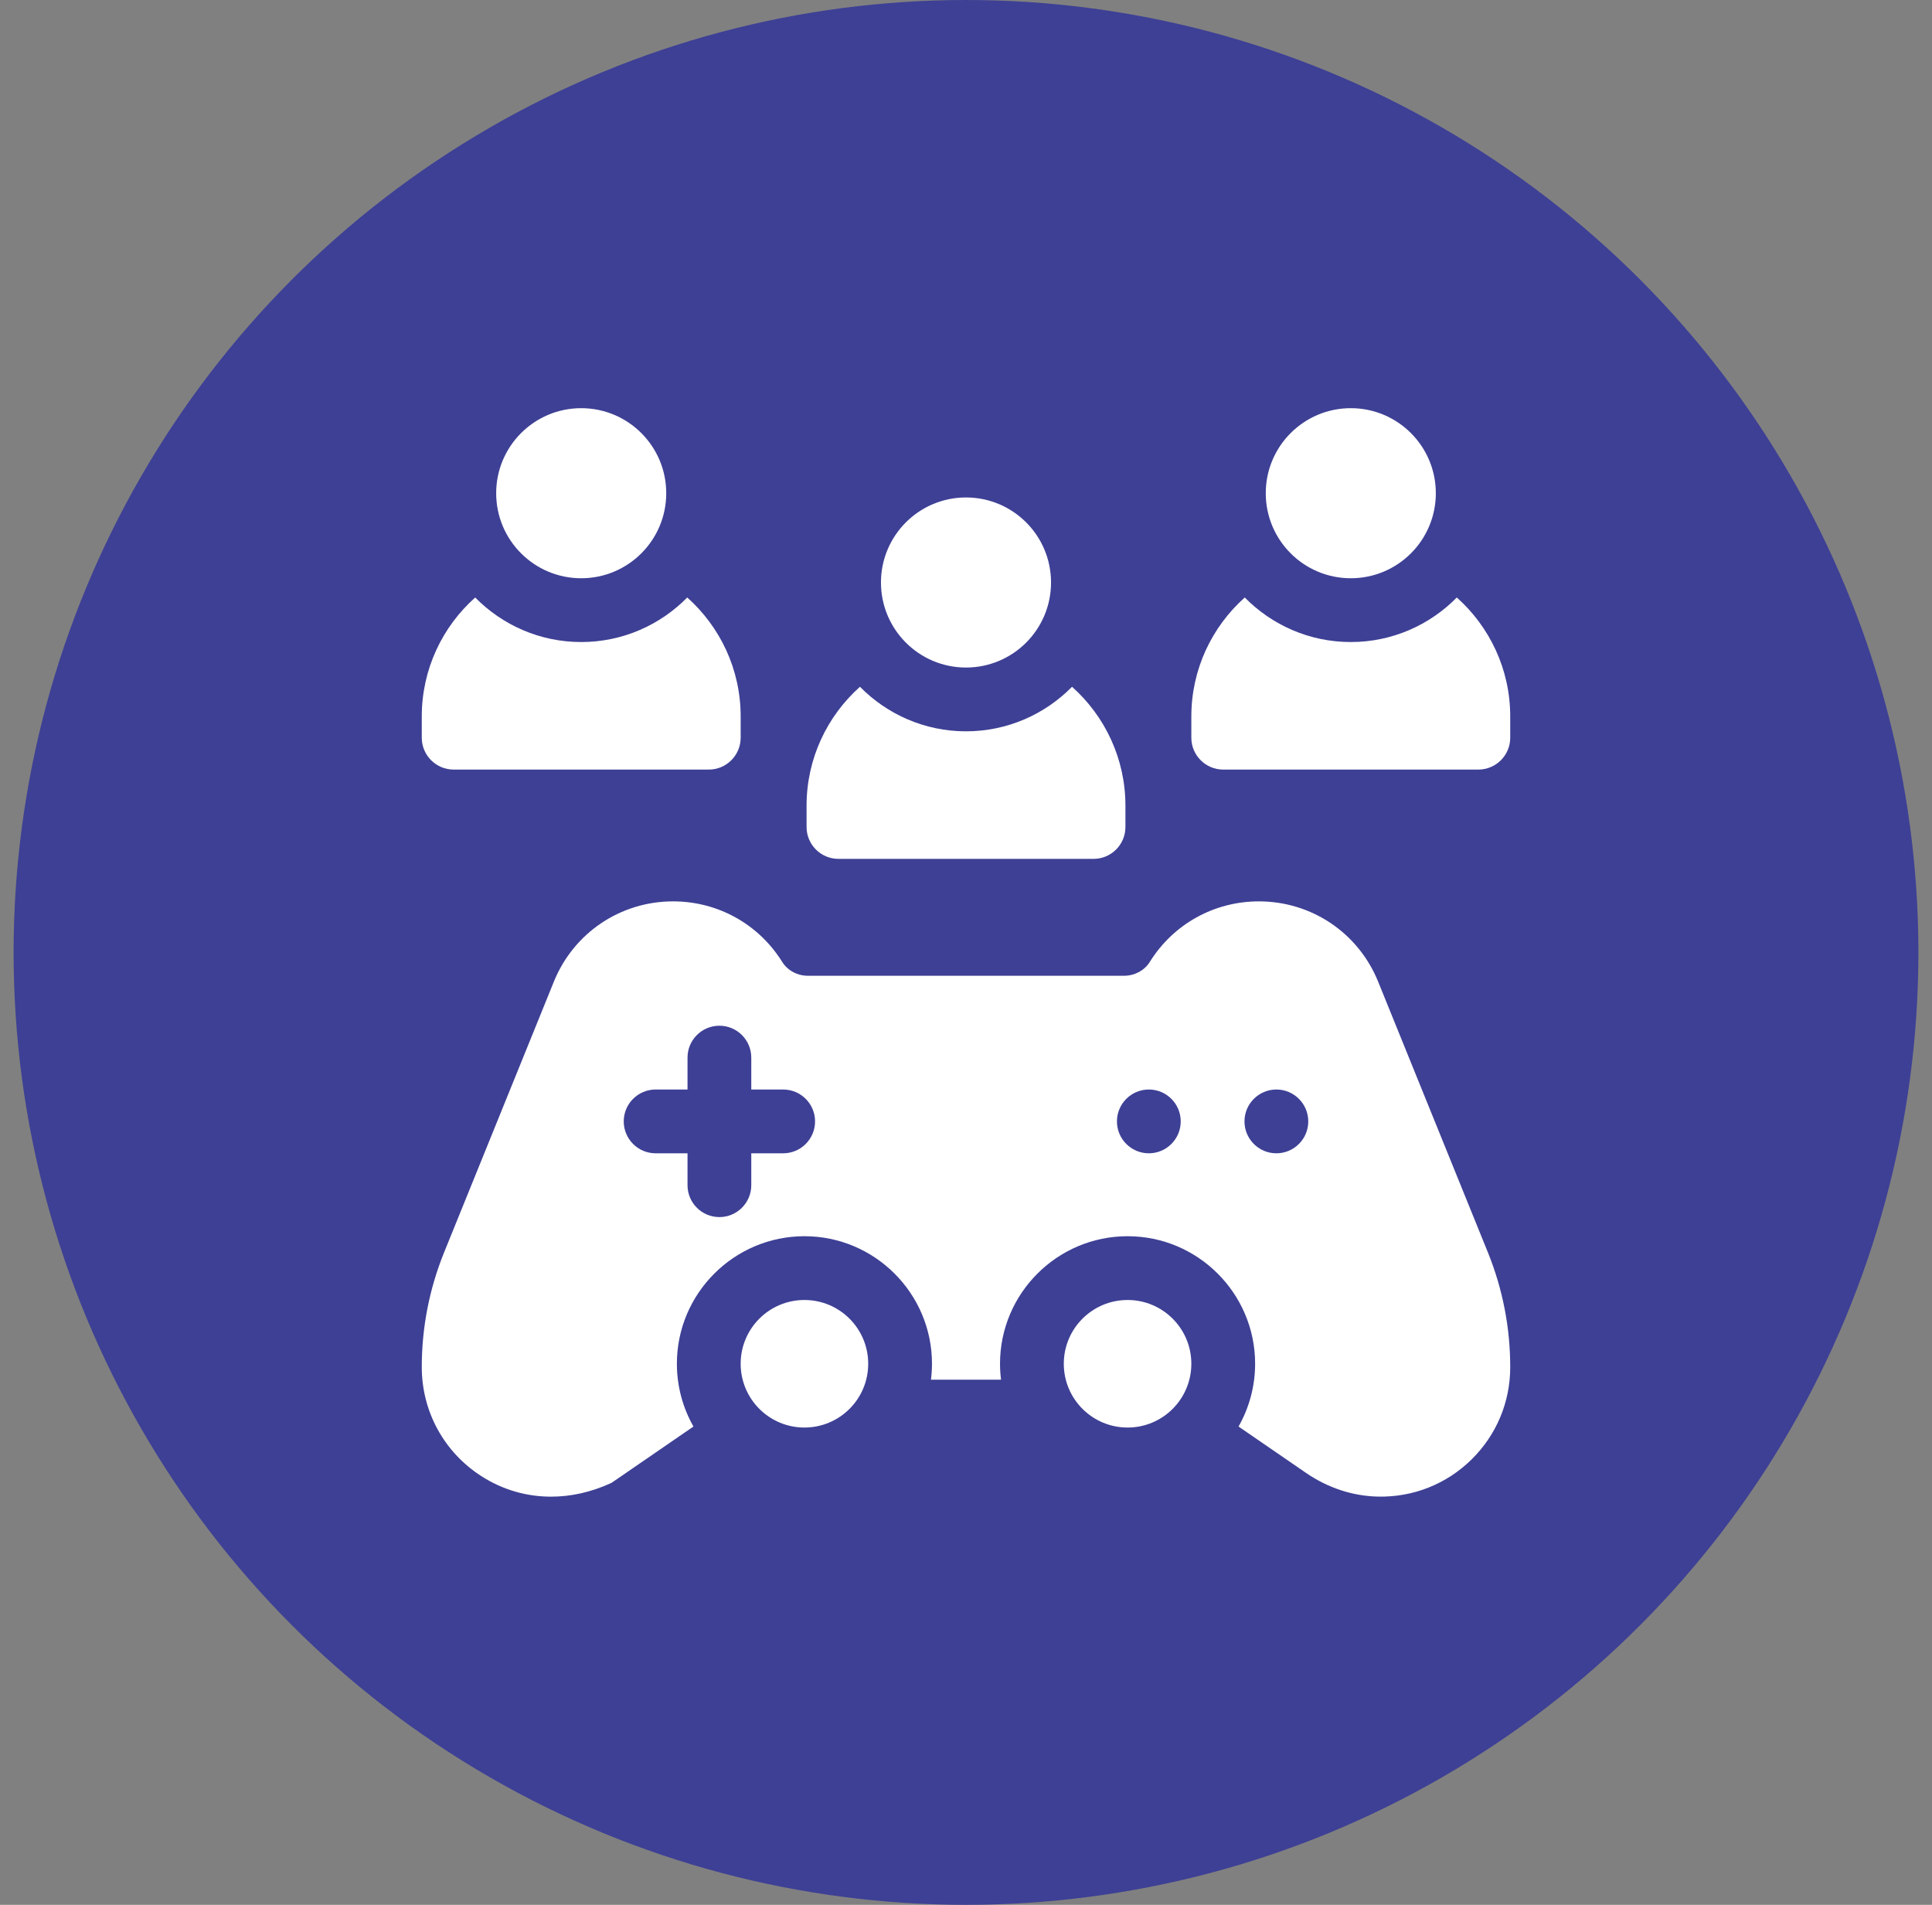
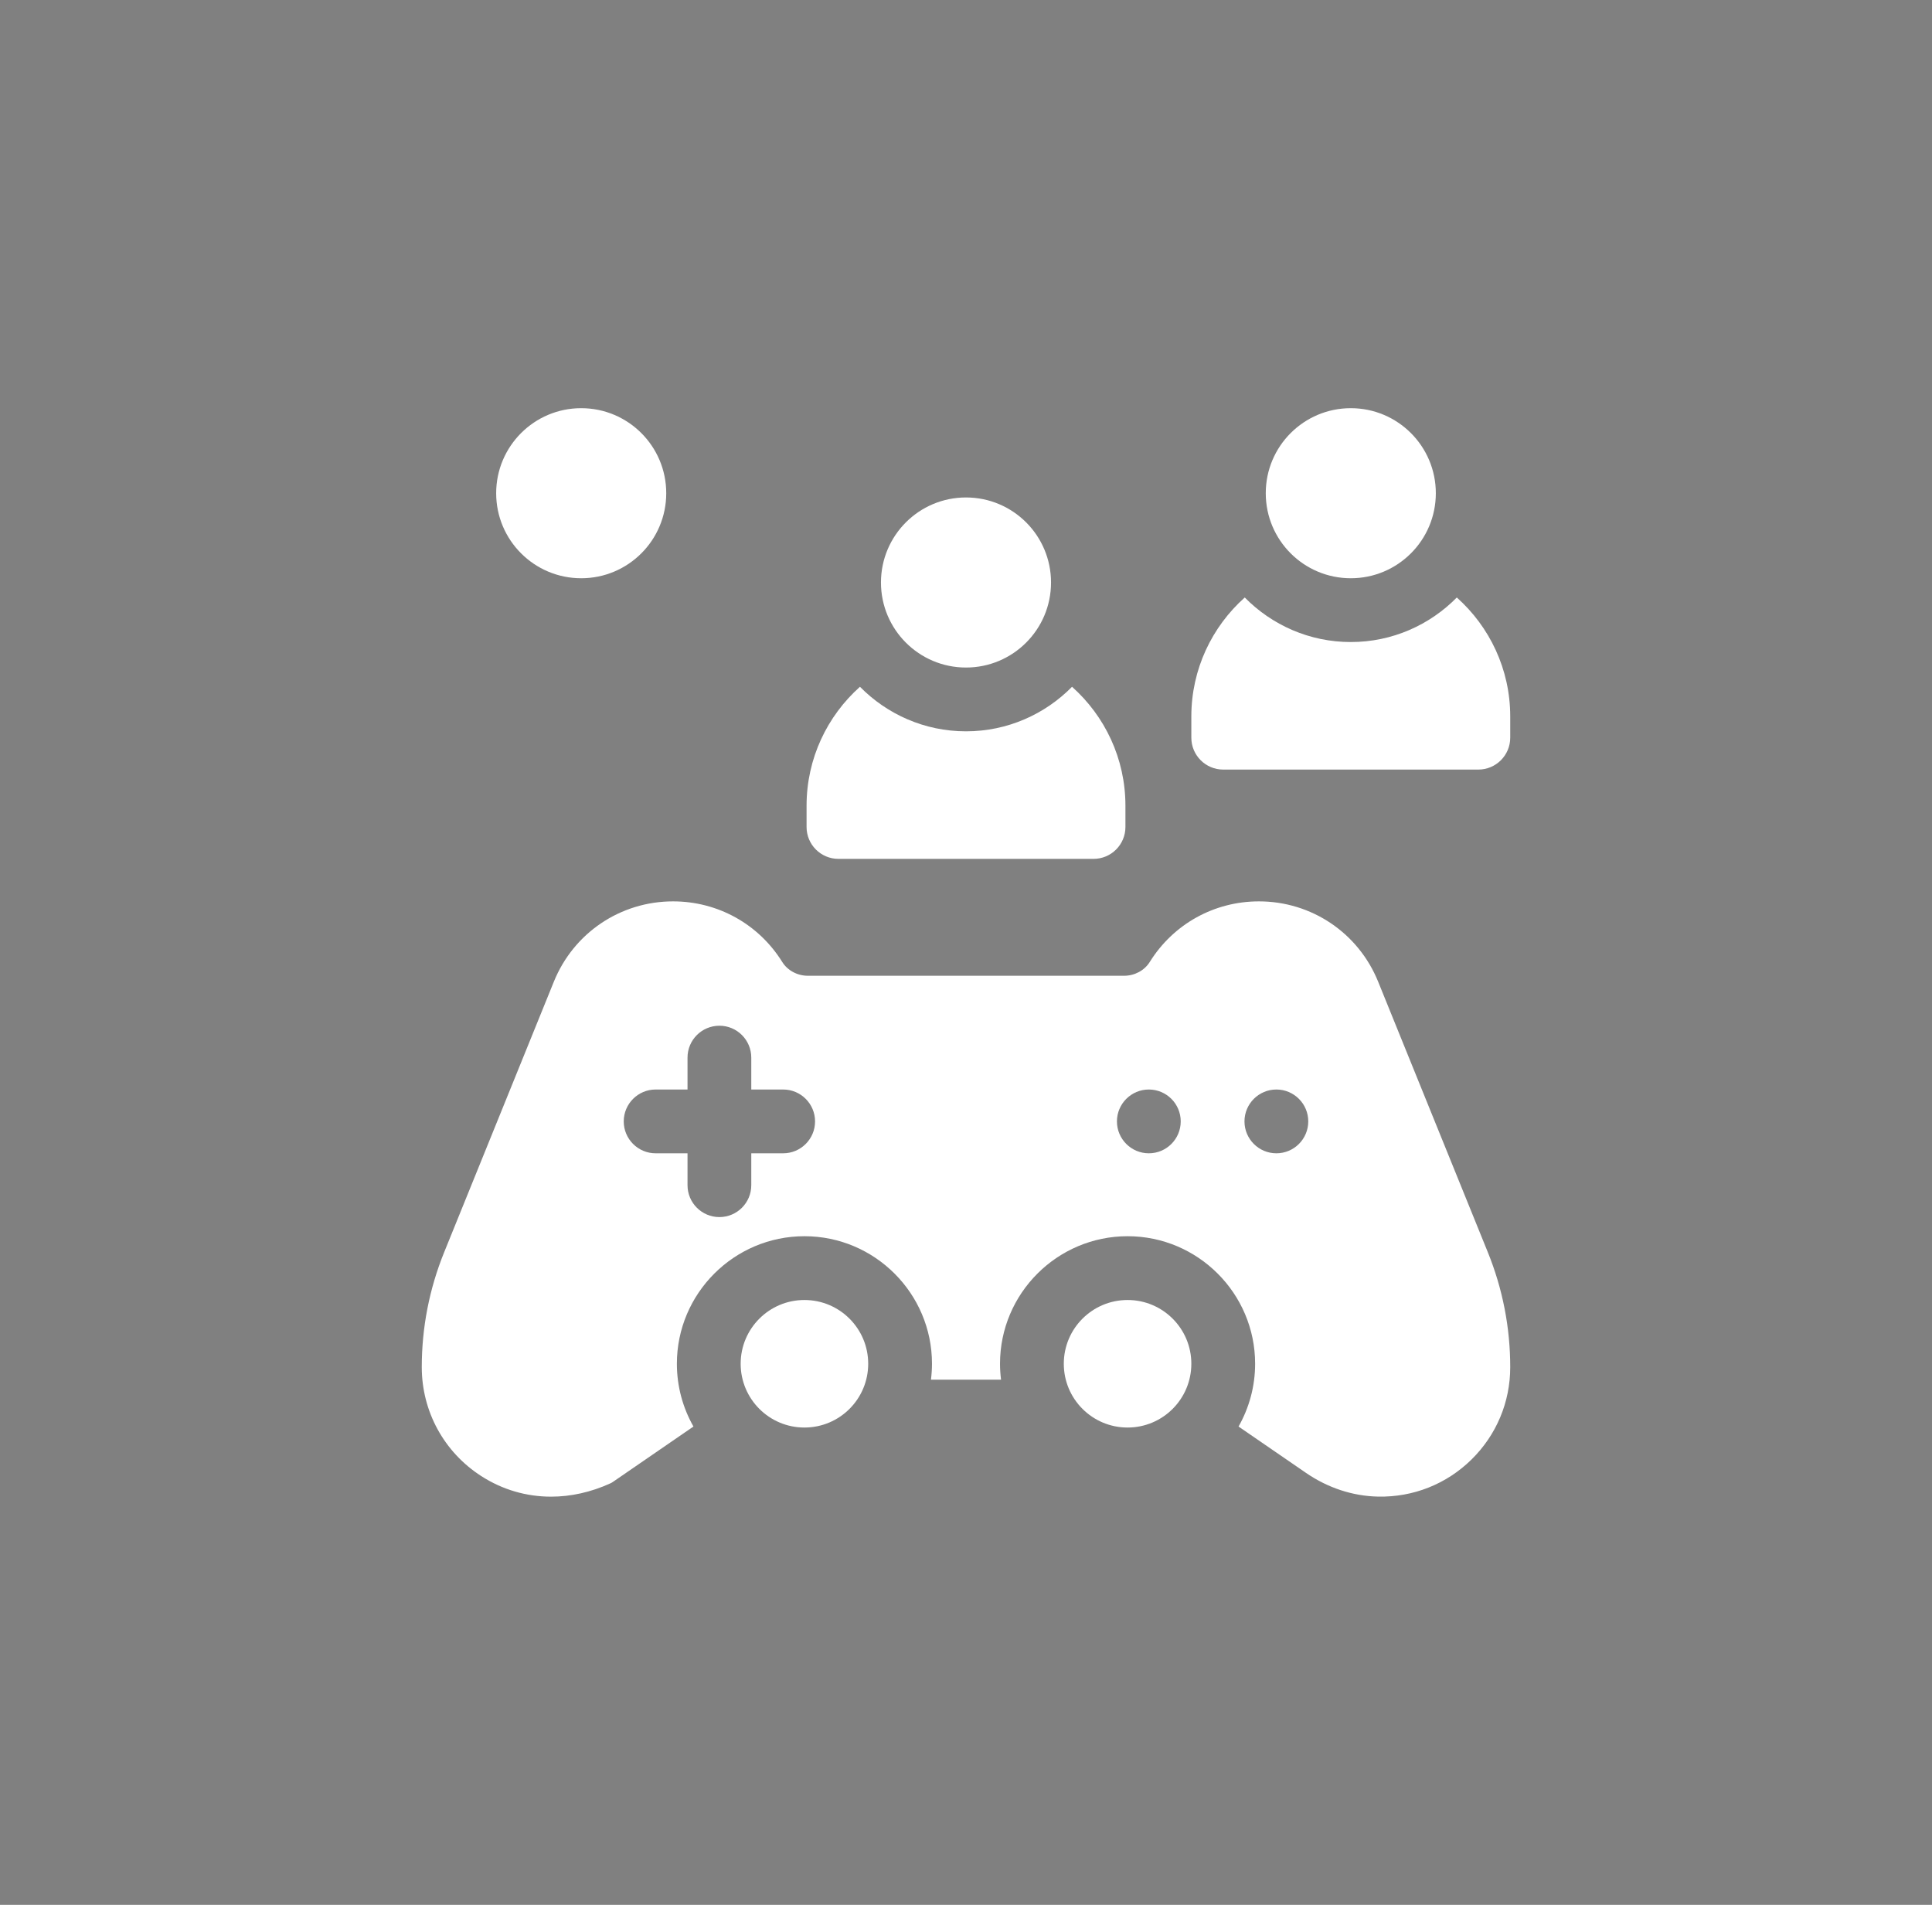
<svg xmlns="http://www.w3.org/2000/svg" width="71" height="70" viewBox="0 0 71 70" fill="none">
  <rect x="0" y="0" width="71" height="70" fill="#808080" stroke="none" />
-   <circle cx="35.5" cy="35" r="35" fill="#3E4095" />
  <g clip-path="url(#clip0_108_437)">
    <path d="M35.5 24.531C37.226 24.531 38.625 23.132 38.625 21.406C38.625 19.68 37.226 18.281 35.5 18.281C33.774 18.281 32.375 19.68 32.375 21.406C32.375 23.132 33.774 24.531 35.5 24.531Z" fill="white" />
    <path d="M21.359 21.25C23.085 21.25 24.484 19.851 24.484 18.125C24.484 16.399 23.085 15 21.359 15C19.634 15 18.234 16.399 18.234 18.125C18.234 19.851 19.634 21.25 21.359 21.25Z" fill="white" />
    <path d="M30.812 31.562H40.188C40.835 31.562 41.359 31.038 41.359 30.39V29.609C41.359 27.873 40.6 26.312 39.397 25.238C38.404 26.247 37.024 26.875 35.5 26.875C33.976 26.875 32.596 26.247 31.603 25.238C30.4 26.312 29.641 27.873 29.641 29.609V30.39C29.641 31.038 30.165 31.562 30.812 31.562Z" fill="white" />
-     <path d="M16.672 28.281H26.047C26.694 28.281 27.219 27.756 27.219 27.109V26.328C27.219 24.592 26.459 23.031 25.256 21.957C24.263 22.966 22.883 23.594 21.359 23.594C19.835 23.594 18.456 22.966 17.463 21.957C16.259 23.031 15.5 24.592 15.5 26.328V27.109C15.5 27.756 16.025 28.281 16.672 28.281Z" fill="white" />
    <path d="M53.537 21.957C52.544 22.966 51.165 23.594 49.641 23.594C48.117 23.594 46.737 22.966 45.744 21.957C44.541 23.031 43.781 24.592 43.781 26.328V27.109C43.781 27.756 44.306 28.281 44.953 28.281H54.328C54.975 28.281 55.5 27.756 55.5 27.109V26.328C55.5 24.592 54.74 23.031 53.537 21.957Z" fill="white" />
    <path d="M49.641 21.25C51.367 21.25 52.766 19.851 52.766 18.125C52.766 16.399 51.367 15 49.641 15C47.915 15 46.516 16.399 46.516 18.125C46.516 19.851 47.915 21.25 49.641 21.25Z" fill="white" />
    <path d="M29.562 52.46C30.857 52.46 31.906 51.411 31.906 50.116C31.906 48.822 30.857 47.773 29.562 47.773C28.268 47.773 27.219 48.822 27.219 50.116C27.219 51.411 28.268 52.46 29.562 52.46Z" fill="white" />
    <path d="M50.646 36.075C49.919 34.282 48.2 33.124 46.265 33.124C44.622 33.124 43.122 33.956 42.253 35.351C42.058 35.664 41.697 35.858 41.31 35.858H29.69C29.303 35.858 28.942 35.664 28.747 35.351C27.878 33.956 26.378 33.124 24.735 33.124C22.801 33.124 21.081 34.282 20.354 36.075L16.323 46.018C15.777 47.366 15.5 48.786 15.5 50.24C15.5 51.866 16.317 53.363 17.686 54.244C18.467 54.747 19.347 55 20.252 55C20.975 55 21.713 54.838 22.427 54.513C22.459 54.499 22.488 54.482 22.517 54.463L25.484 52.423C25.097 51.741 24.875 50.954 24.875 50.116C24.875 47.532 26.978 45.429 29.563 45.429C32.147 45.429 34.25 47.532 34.25 50.116C34.25 50.315 34.236 50.51 34.212 50.702H36.788C36.764 50.51 36.75 50.315 36.75 50.116C36.75 47.532 38.853 45.429 41.438 45.429C44.022 45.429 46.125 47.532 46.125 50.116C46.125 50.954 45.903 51.741 45.516 52.423L47.994 54.126C48.798 54.679 49.715 54.98 50.648 54.998C51.937 55.023 53.154 54.54 54.074 53.638C54.993 52.735 55.5 51.529 55.5 50.24C55.5 48.786 55.223 47.366 54.677 46.018L50.646 36.075ZM28.781 42.382H27.609V43.554C27.609 44.201 27.085 44.726 26.438 44.726C25.79 44.726 25.266 44.201 25.266 43.554V42.382H24.094C23.447 42.382 22.922 41.857 22.922 41.21C22.922 40.563 23.447 40.038 24.094 40.038H25.266V38.866C25.266 38.219 25.79 37.694 26.438 37.694C27.085 37.694 27.609 38.219 27.609 38.866V40.038H28.781C29.428 40.038 29.953 40.563 29.953 41.21C29.953 41.857 29.428 42.382 28.781 42.382ZM42.219 42.382C41.572 42.382 41.047 41.857 41.047 41.21C41.047 40.563 41.572 40.038 42.219 40.038C42.866 40.038 43.391 40.563 43.391 41.21C43.391 41.857 42.866 42.382 42.219 42.382ZM46.906 42.382C46.259 42.382 45.734 41.857 45.734 41.21C45.734 40.563 46.259 40.038 46.906 40.038C47.553 40.038 48.078 40.563 48.078 41.21C48.078 41.857 47.553 42.382 46.906 42.382Z" fill="white" />
    <path d="M41.438 52.46C42.732 52.46 43.781 51.411 43.781 50.116C43.781 48.822 42.732 47.773 41.438 47.773C40.143 47.773 39.094 48.822 39.094 50.116C39.094 51.411 40.143 52.46 41.438 52.46Z" fill="white" />
  </g>
  <defs>
    <clipPath id="clip0_108_437">
      <rect width="40" height="40" fill="white" transform="translate(15.5 15)" />
    </clipPath>
  </defs>
</svg>